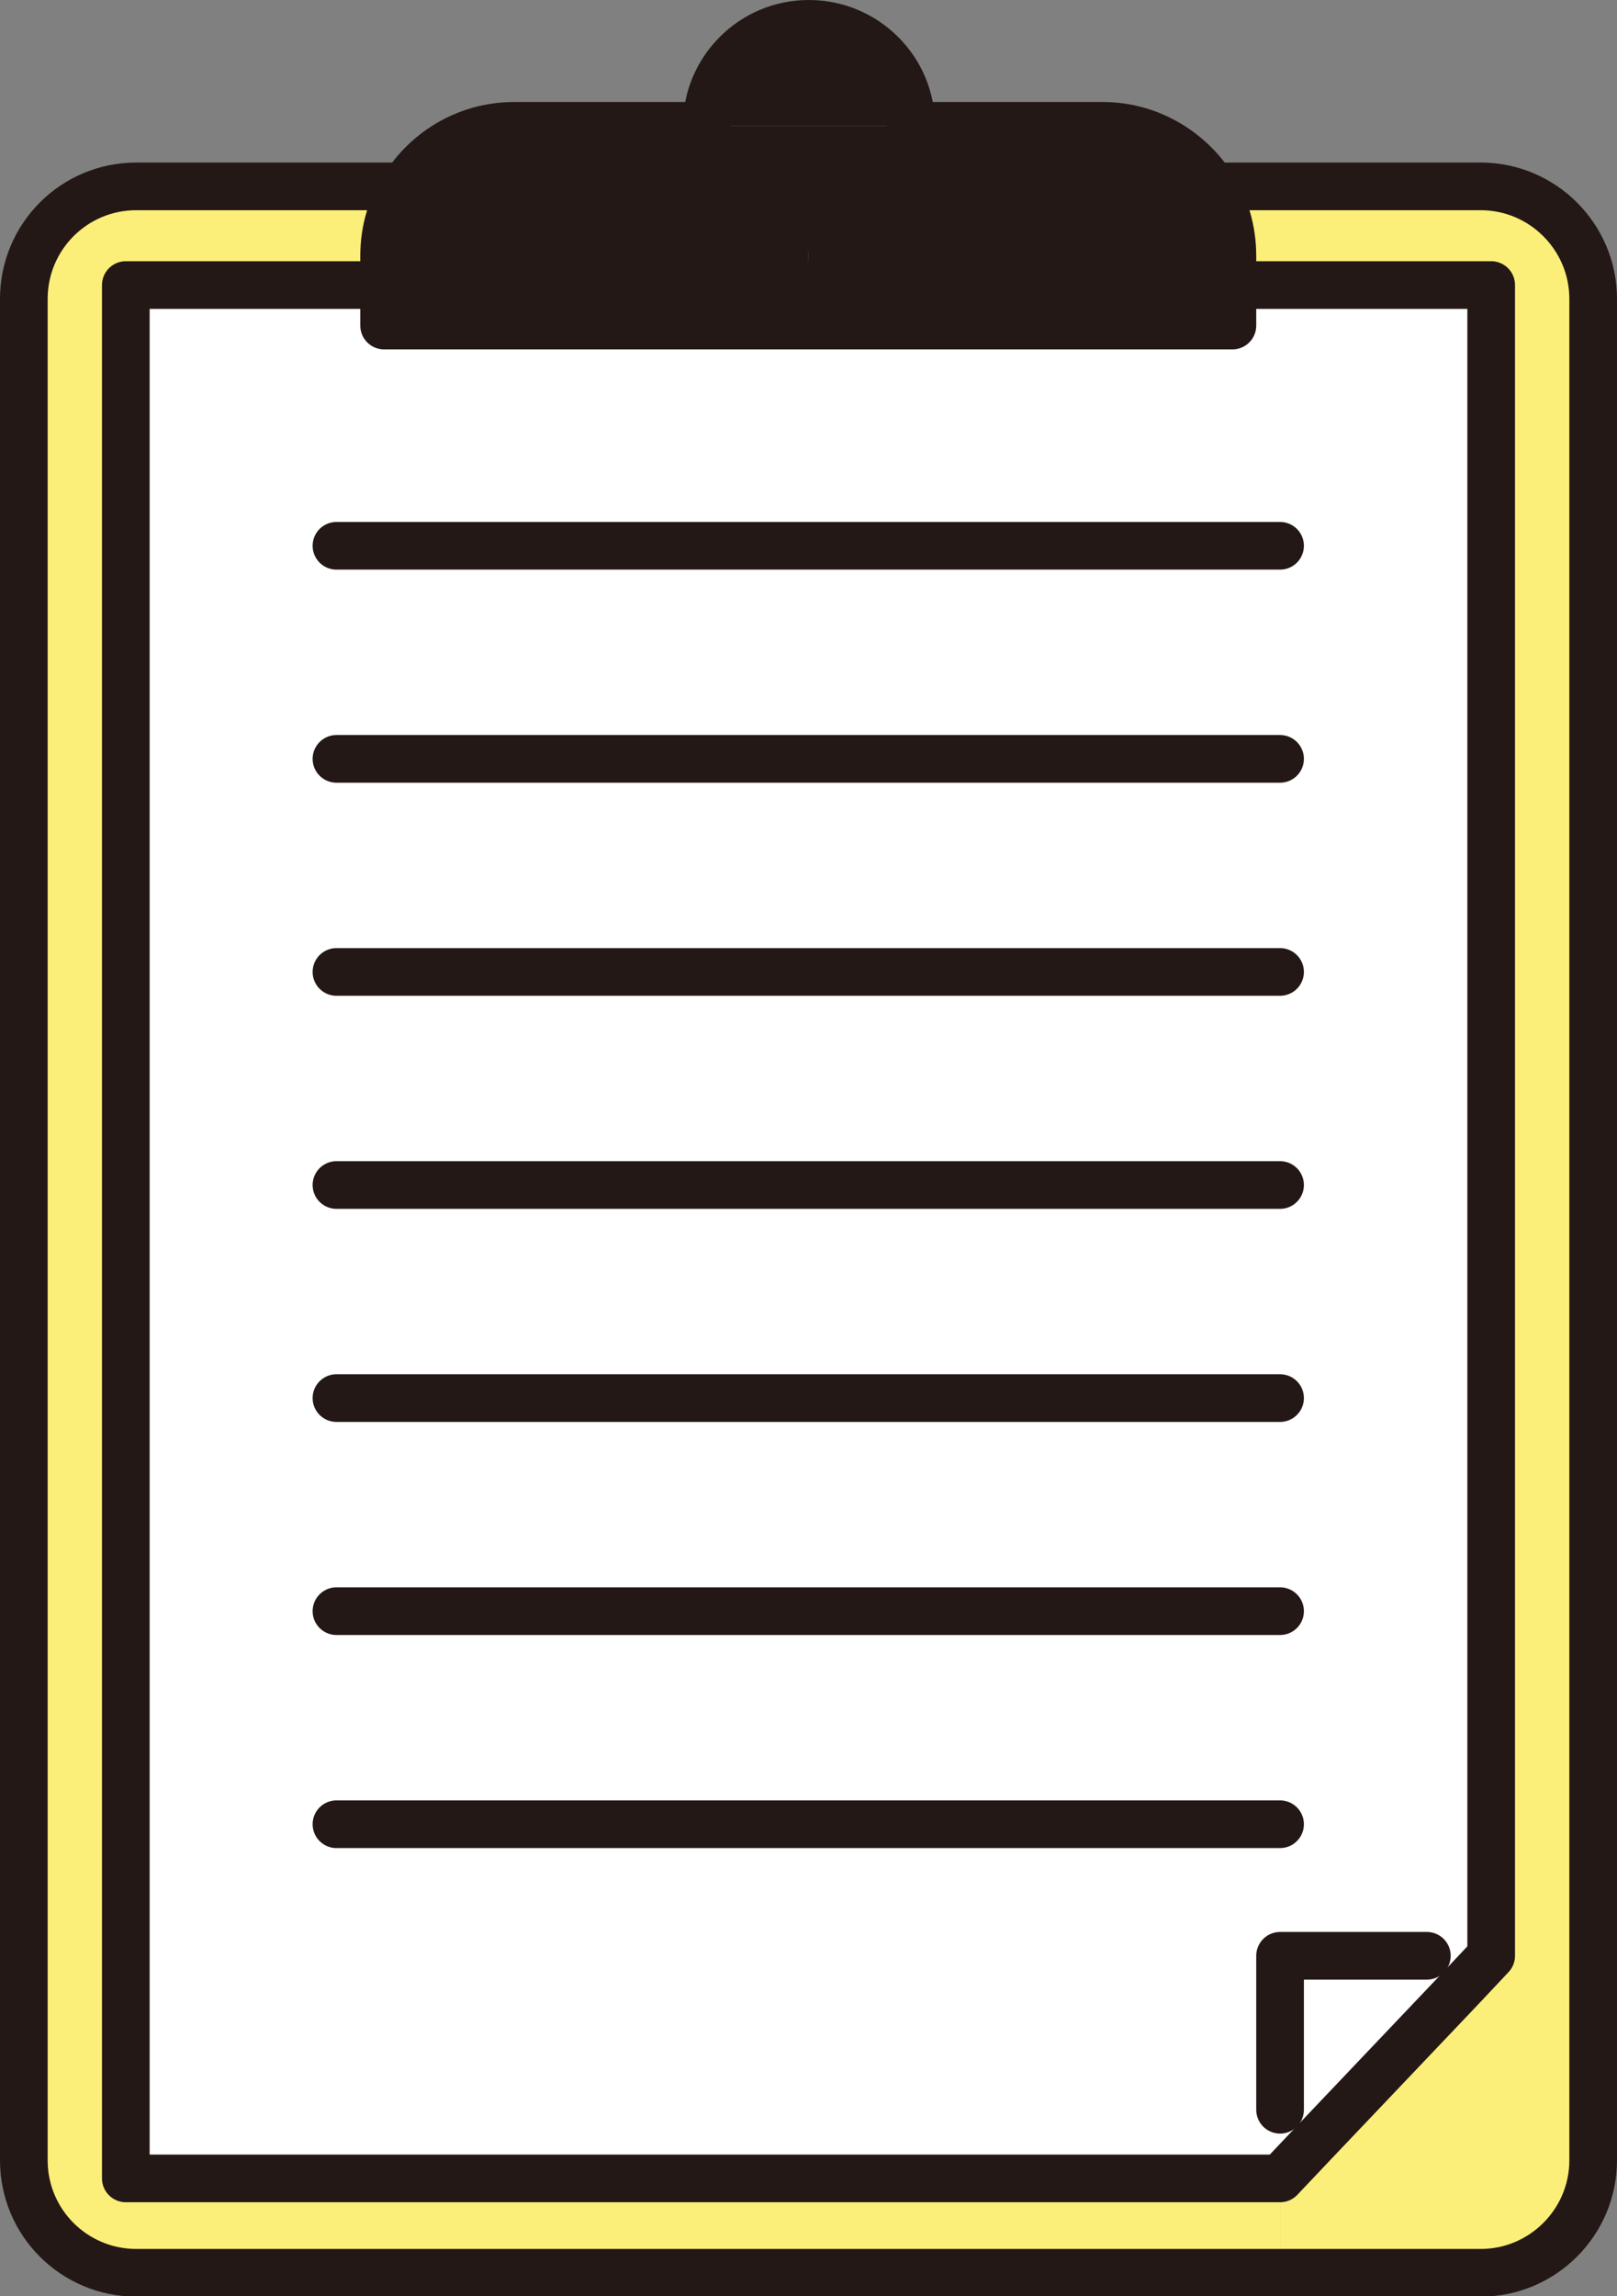
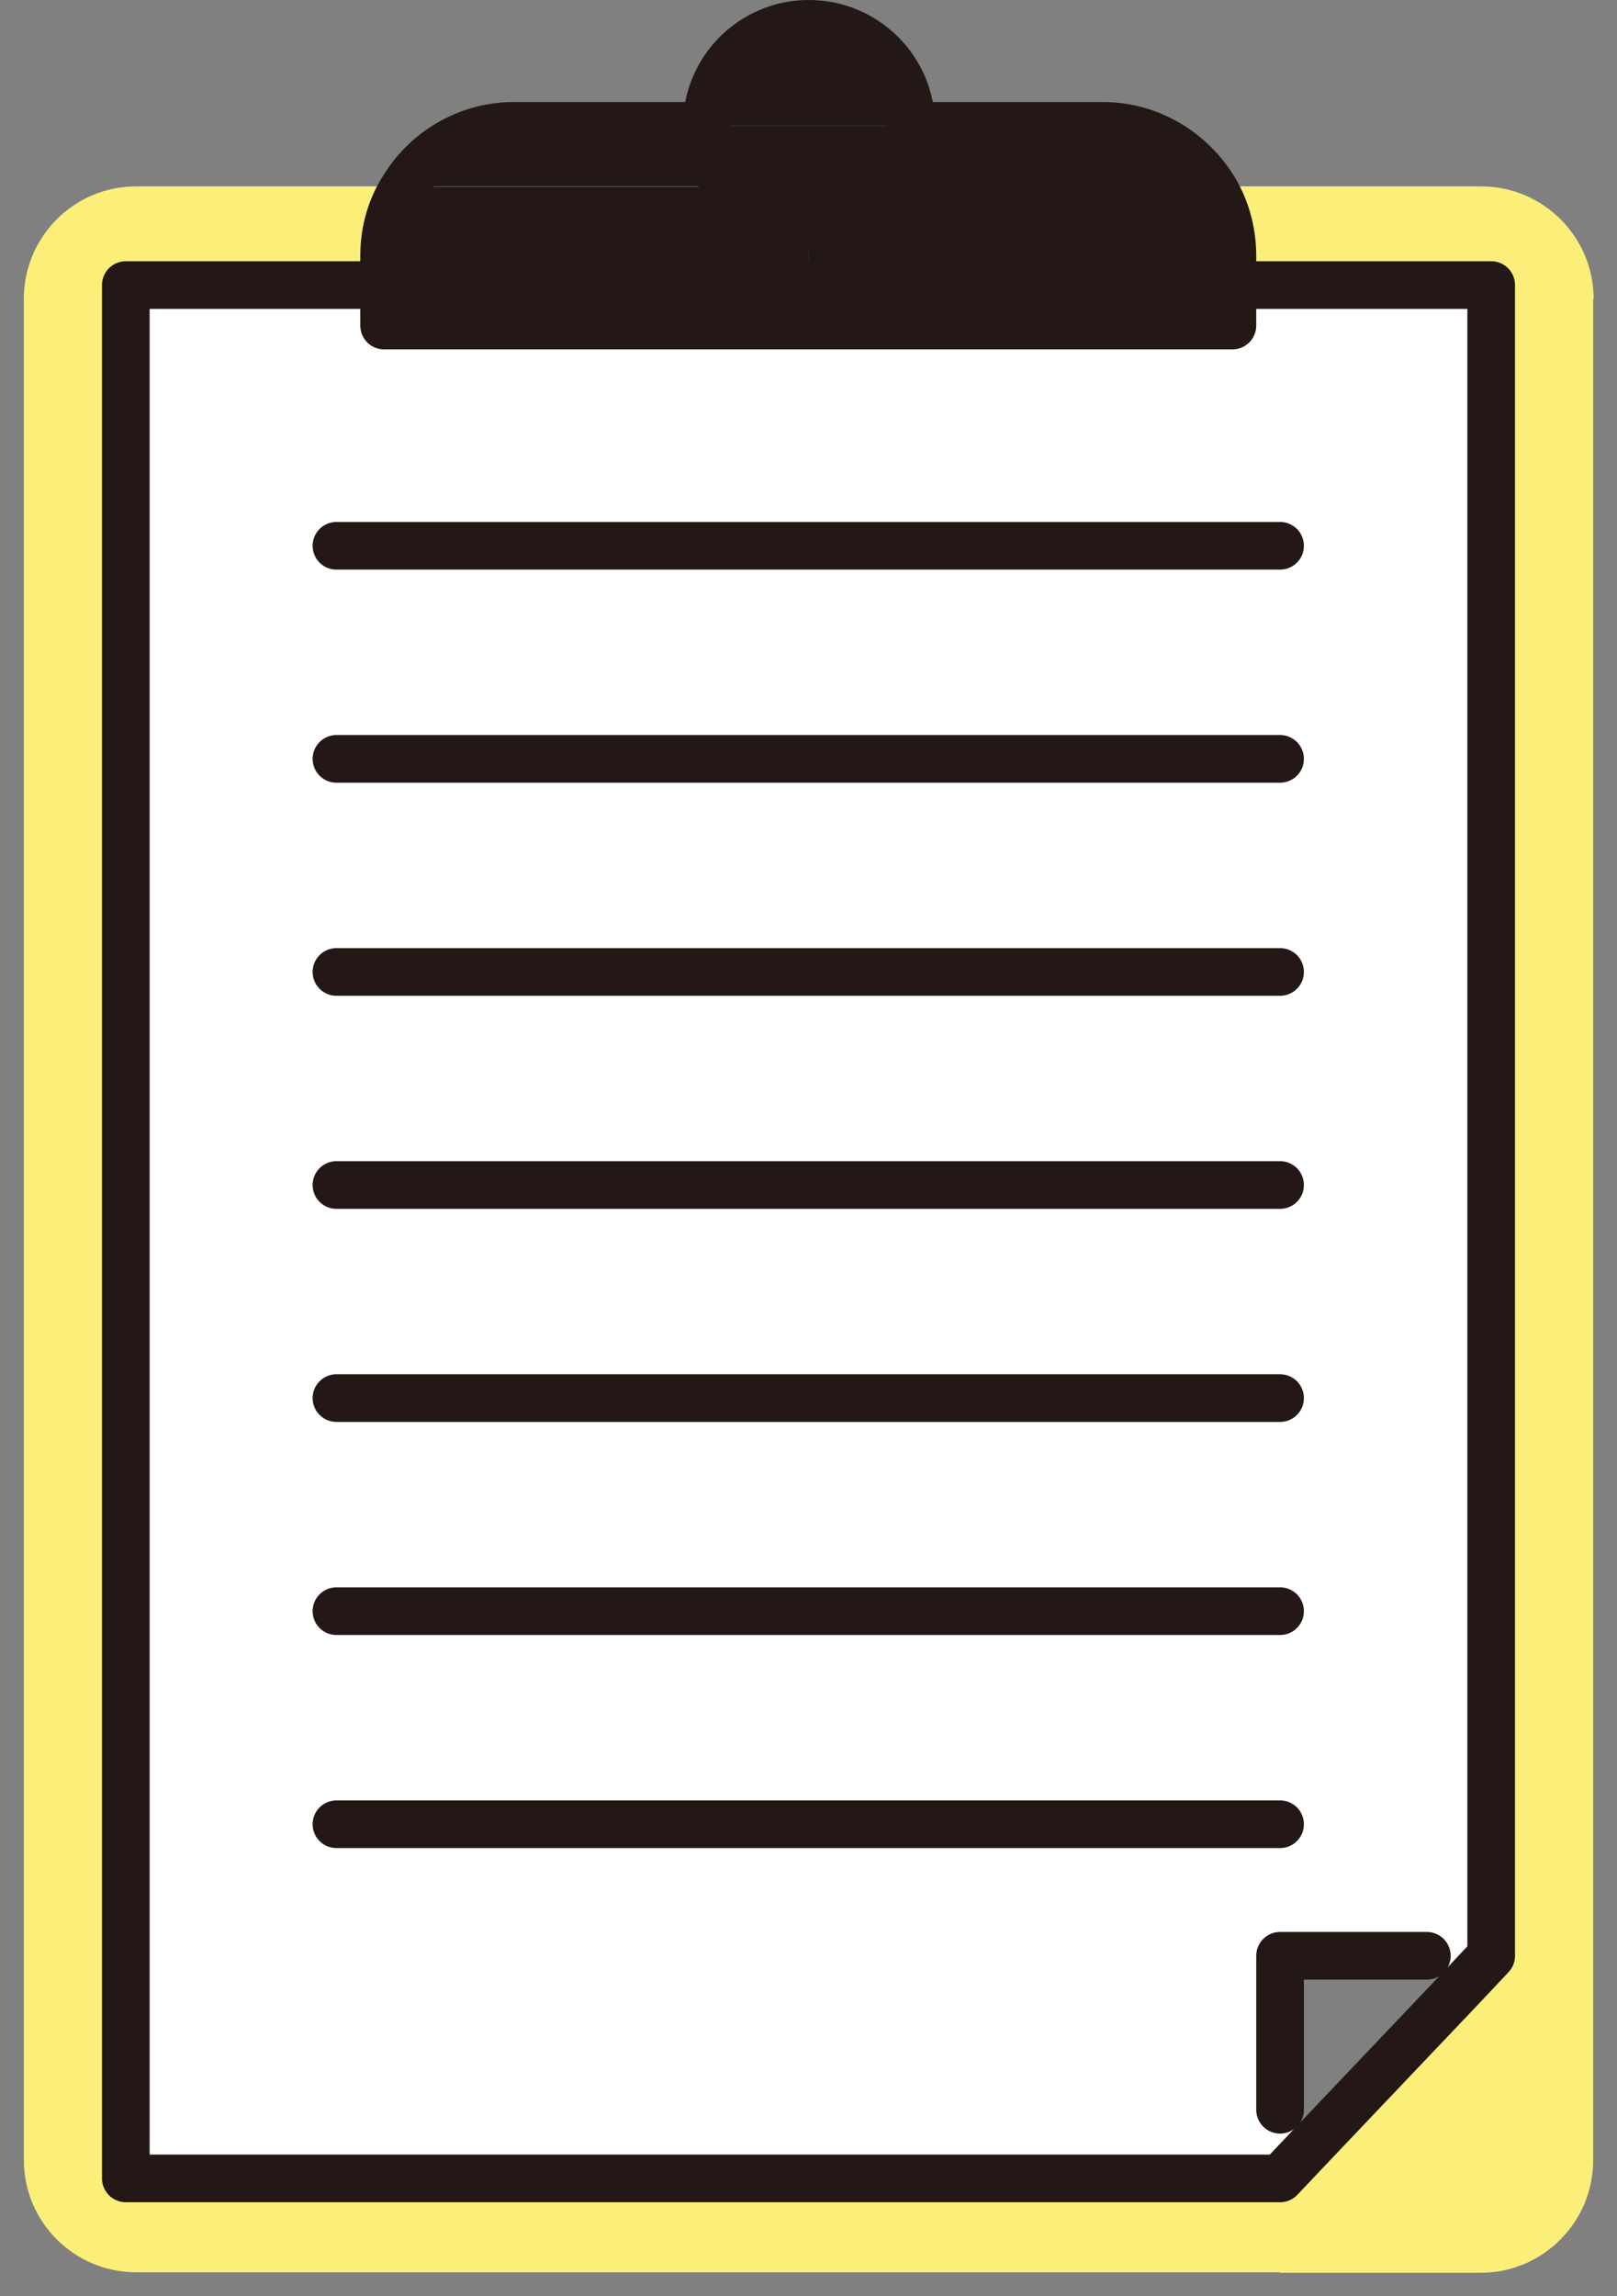
<svg xmlns="http://www.w3.org/2000/svg" id="_レイヤー_2" viewBox="0 0 33.93 48.17">
  <rect x="0" y="0" width="33.93" height="48.17" fill="#808080" stroke="none" />
  <defs>
    <style>.cls-1{fill:none;stroke:#231815;stroke-linecap:round;stroke-linejoin:round;}.cls-2{fill:#fff;}.cls-3{fill:#fcef79;}.cls-4{fill:#231815;}</style>
  </defs>
  <g id="_レイヤー_1-2">
    <g>
      <g>
        <path class="cls-3" d="M33.43,6.27V45.32c0,1.3-1.06,2.36-2.36,2.36h-4.21v-1.97l.72-.76,3.07-3.23,.65-.68V5.98h-5.43v-.61c0-.54-.15-1.04-.42-1.46h5.63c1.3,0,2.36,1.06,2.36,2.36Z" />
        <polygon class="cls-2" points="31.29 5.98 31.29 41.03 30.65 41.71 29.94 41.03 26.86 41.03 26.86 44.26 27.58 44.94 26.86 45.7 2.64 45.7 2.64 5.98 8.06 5.98 8.06 6.83 25.86 6.83 25.86 5.98 31.29 5.98" />
-         <polygon class="cls-2" points="30.65 41.71 27.58 44.94 26.86 44.26 26.86 41.03 29.94 41.03 30.65 41.71" />
        <path class="cls-3" d="M26.86,45.7v1.97H2.86c-1.3,0-2.36-1.05-2.36-2.36V6.27c0-1.3,1.05-2.36,2.36-2.36h5.63c-.28,.42-.43,.92-.43,1.46v.61H2.64V45.7H26.86Z" />
        <polygon class="cls-4" points="25.86 5.98 25.86 6.83 8.06 6.83 8.06 5.98 16.96 5.98 25.86 5.98" />
        <path class="cls-4" d="M25.86,5.37v.61h-8.9v-1.2c.71,0,1.34-.34,1.72-.88h6.75c.27,.42,.42,.92,.42,1.46Z" />
        <path class="cls-4" d="M25.44,3.91h-6.75c.27-.35,.42-.8,.42-1.27h4.03c.97,0,1.82,.51,2.3,1.27Z" />
        <path class="cls-4" d="M19.11,2.64h-4.29c0-1.18,.96-2.14,2.14-2.14s2.15,.95,2.15,2.14Z" />
        <path class="cls-4" d="M14.82,2.64h4.29c0,.47-.15,.92-.42,1.27h-3.44c-.26-.35-.42-.8-.42-1.27Z" />
-         <path class="cls-4" d="M15.25,3.91h3.44c-.39,.53-1.01,.88-1.72,.88s-1.33-.34-1.72-.88Z" />
+         <path class="cls-4" d="M15.25,3.91h3.44c-.39,.53-1.01,.88-1.72,.88s-1.33-.34-1.72-.88" />
        <path class="cls-4" d="M16.96,4.79v1.2H8.06v-.61c0-.54,.15-1.04,.43-1.46h6.75c.39,.53,1.01,.88,1.72,.88Z" />
        <path class="cls-4" d="M15.25,3.91h-6.75c.48-.76,1.34-1.27,2.3-1.27h4.03c0,.47,.16,.92,.42,1.27Z" />
      </g>
      <g>
-         <path class="cls-1" d="M25.44,3.91h5.63c1.3,0,2.36,1.06,2.36,2.36V45.32c0,1.3-1.06,2.36-2.36,2.36H2.86c-1.3,0-2.36-1.05-2.36-2.36V6.27c0-1.3,1.05-2.36,2.36-2.36H25.44Z" />
        <polygon class="cls-1" points="25.86 5.98 31.29 5.98 31.29 41.03 30.65 41.71 27.58 44.94 26.86 45.7 2.64 45.7 2.64 5.98 8.06 5.98 16.96 5.98 25.86 5.98" />
        <line class="cls-1" x1="7.06" y1="11.45" x2="26.86" y2="11.45" />
        <line class="cls-1" x1="7.06" y1="15.92" x2="26.86" y2="15.92" />
        <line class="cls-1" x1="7.06" y1="20.39" x2="26.86" y2="20.39" />
        <line class="cls-1" x1="7.06" y1="24.86" x2="26.86" y2="24.86" />
        <line class="cls-1" x1="7.06" y1="29.33" x2="26.86" y2="29.33" />
        <line class="cls-1" x1="7.06" y1="33.8" x2="26.86" y2="33.8" />
        <line class="cls-1" x1="7.06" y1="38.27" x2="26.86" y2="38.27" />
        <polyline class="cls-1" points="26.86 44.26 26.86 41.03 29.94 41.03" />
        <path class="cls-1" d="M19.11,2.64c0,.47-.15,.92-.42,1.27-.39,.53-1.01,.88-1.72,.88s-1.33-.34-1.72-.88c-.26-.35-.42-.8-.42-1.27,0-1.18,.96-2.14,2.14-2.14s2.15,.95,2.15,2.14Z" />
        <path class="cls-1" d="M14.82,2.64h-4.03c-.97,0-1.82,.51-2.3,1.27-.28,.42-.43,.92-.43,1.46v1.46H25.86v-1.46c0-.54-.15-1.04-.42-1.46-.49-.76-1.34-1.27-2.3-1.27h-4.03" />
      </g>
    </g>
  </g>
</svg>